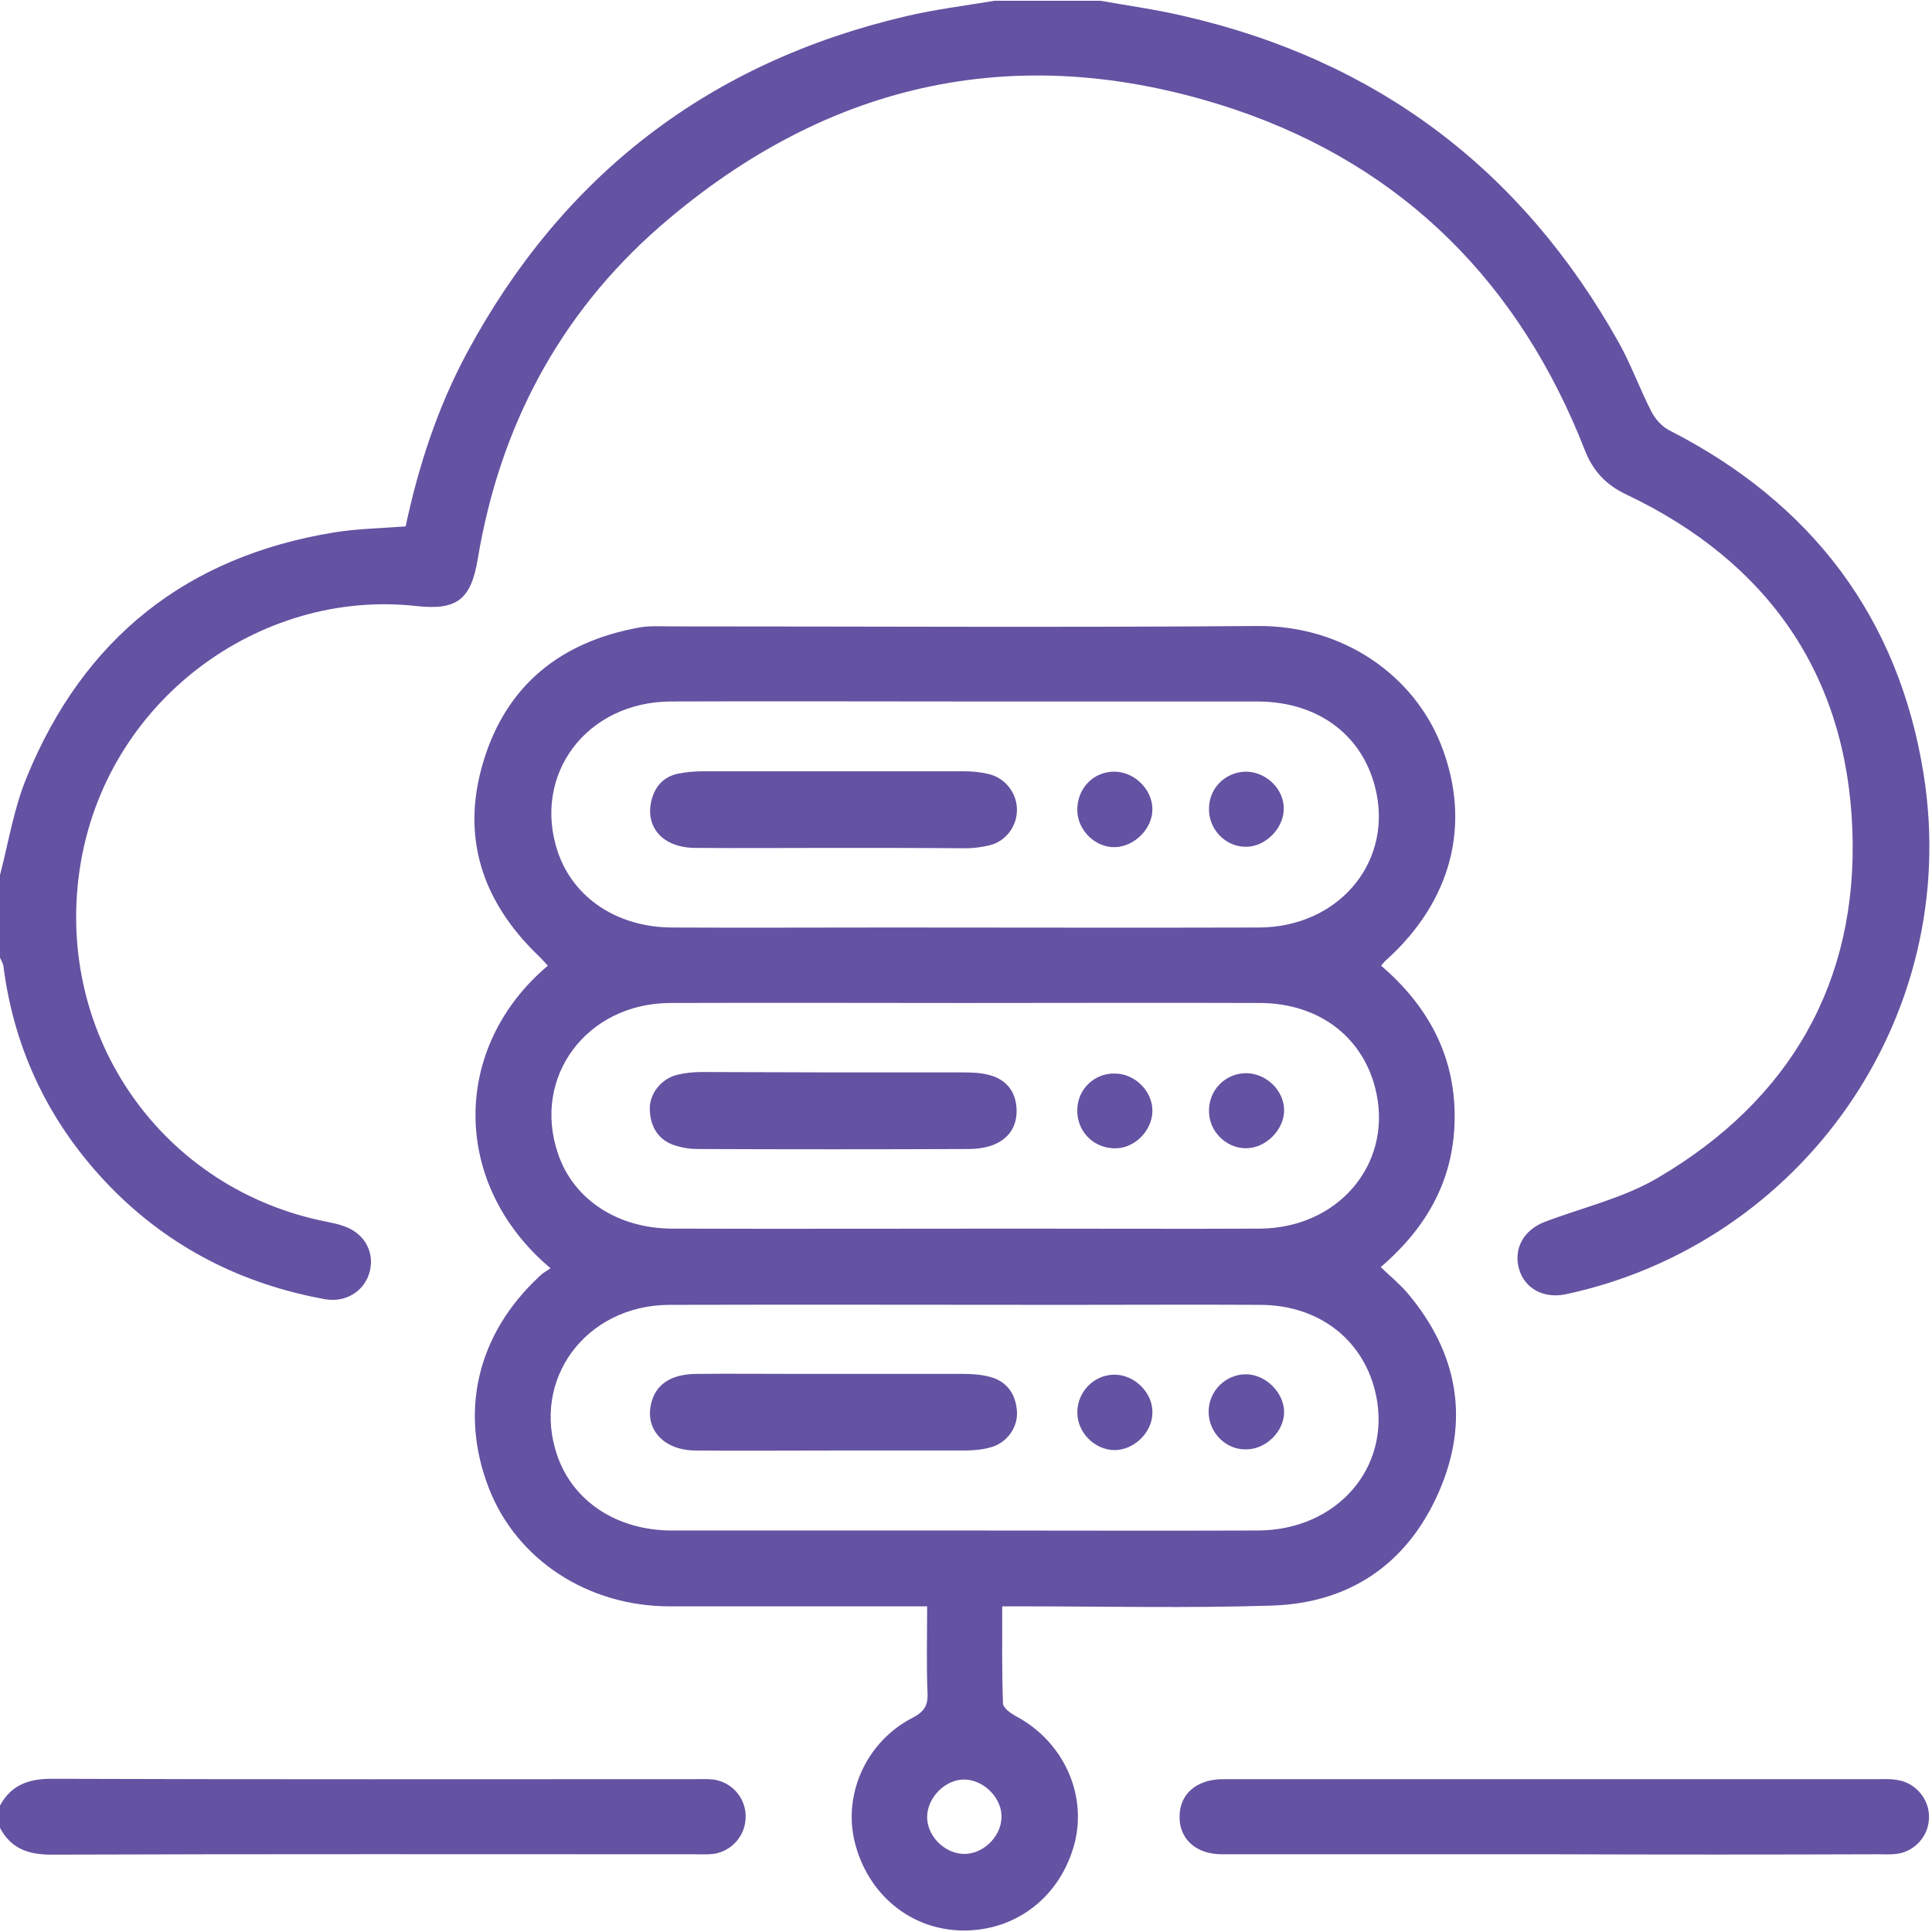
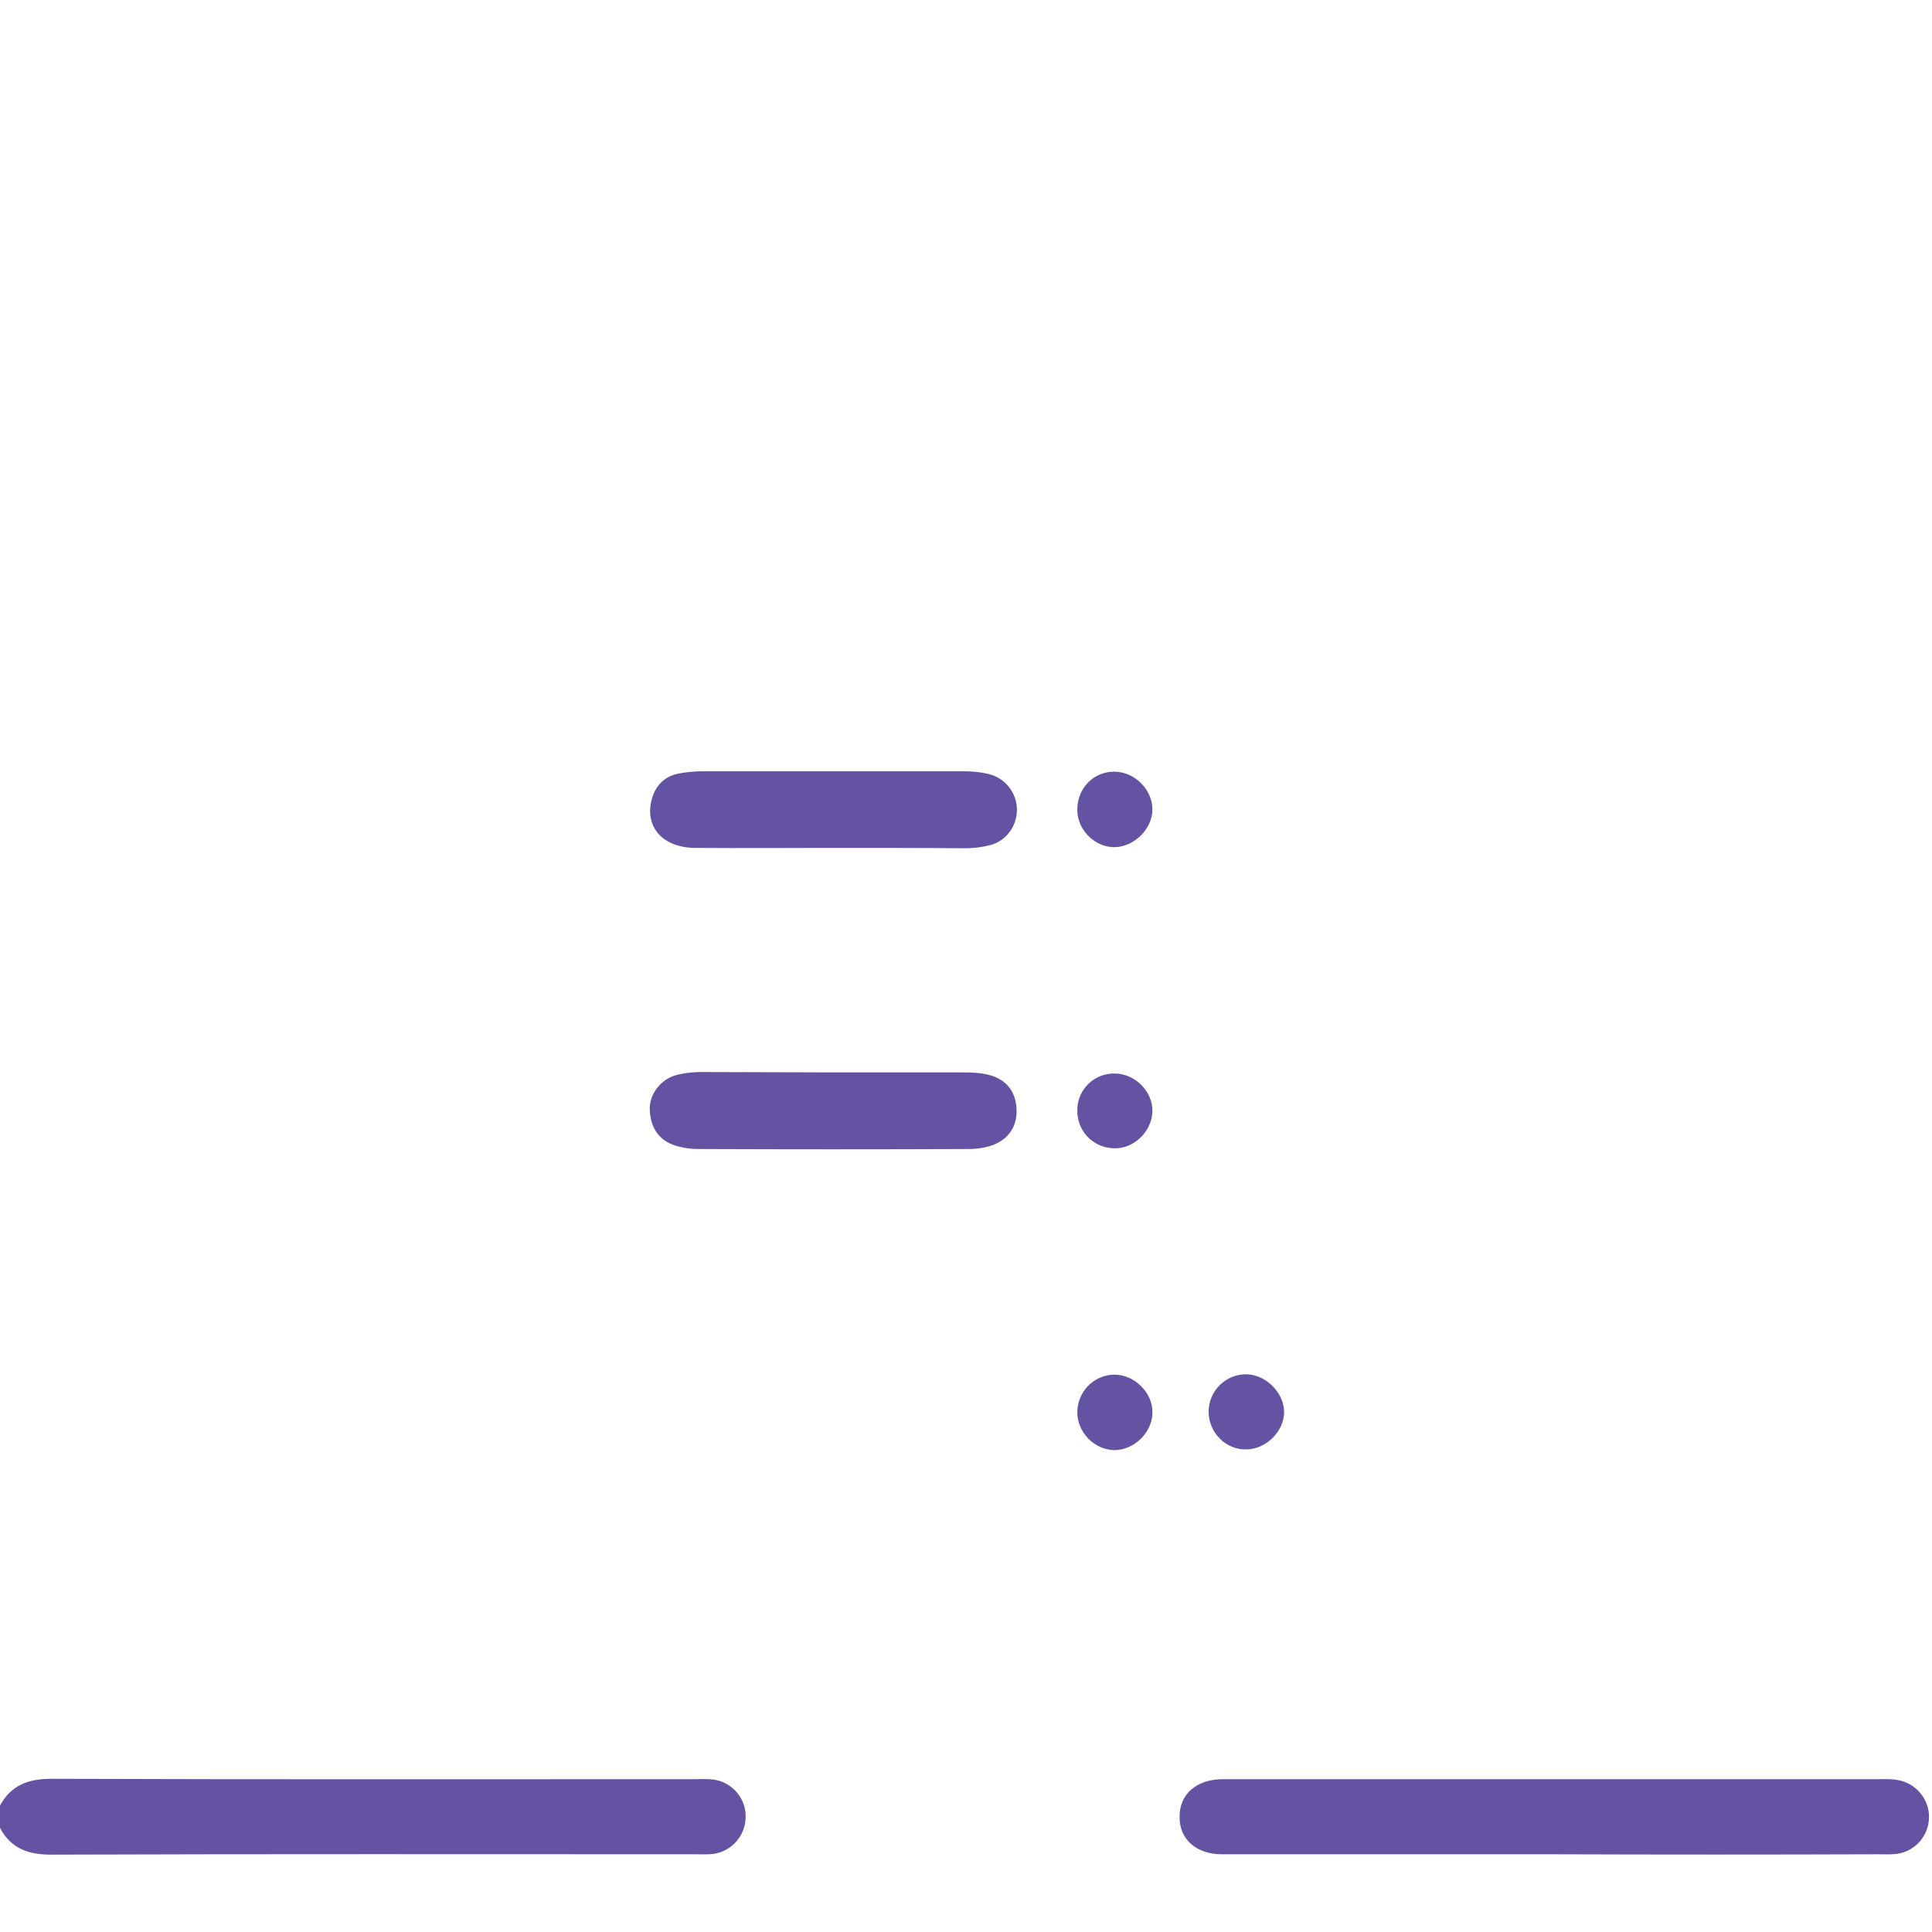
<svg xmlns="http://www.w3.org/2000/svg" version="1.1" id="Layer_1" x="0px" y="0px" viewBox="0 0 512 512" style="enable-background:new 0 0 512 512;" xml:space="preserve">
  <style type="text/css">
	.st0{fill:#4A68B0;}
	.st1{fill:#FFFFFF;}
	.st2{fill:#6452A2;}
	.st3{fill:#F48021;}
</style>
  <g>
-     <path class="st2" d="M0,231.9c2.3-8.8,3.7-17.9,7.2-26.2c15-36.5,42.2-58.2,81.3-64.6c6.2-1,12.5-1.1,19-1.6   c3.4-16,8.5-31.6,16.3-46.1C149.2,46.3,188,16.5,240.1,4.3c7.7-1.8,15.6-2.8,23.5-4.1c9.3,0,18.6,0,28,0c7.3,1.3,14.7,2.3,21.9,4   c51.3,11.7,89.8,40.7,115.5,86.6c3.3,5.9,5.6,12.4,8.7,18.4c1,1.9,2.7,3.8,4.6,4.8c37.7,19.2,60.9,49.6,67.5,91.3   c10.2,64.5-32.5,124.4-94.9,137.7c-5.8,1.2-10.8-1.5-12.3-6.6c-1.6-5.4,1.1-10.4,6.8-12.6c10-3.8,20.9-6.3,30-11.7   c34.9-20.5,53-51.7,51.5-92.1c-1.5-41.2-22.4-71.1-59.8-88.9c-5.5-2.6-8.9-6.2-11.1-11.8c-17.2-44-47.8-75-92.5-90.2   C271,10.1,219.7,21.1,174.9,60c-26.7,23.3-42.5,53.2-48.3,88.2c-1.8,10.7-5.5,13.6-16.3,12.4c-41.4-4.6-82.6,25.1-89.2,69.9   c-6.5,44.4,22.1,84.8,65.6,93.3c1.5,0.3,2.9,0.6,4.3,1.1c5.5,1.8,8.3,6.8,7,12c-1.3,5.2-6.3,8.4-11.9,7.4   c-22-4-41.2-13.7-56.9-29.8C13.4,298.2,3.8,278.7,0.9,256c-0.1-0.8-0.6-1.5-0.9-2.2C0,246.5,0,239.2,0,231.9z" />
    <path class="st2" d="M0,478.5c2.9-5.4,7.5-7.1,13.6-7.1c56.8,0.2,113.7,0.1,170.5,0.1c1.7,0,3.3-0.1,5,0.1c5,0.7,8.7,5.1,8.5,10.1   c-0.1,4.8-3.7,8.9-8.5,9.6c-1.6,0.2-3.3,0.1-5,0.1c-56.8,0-113.7-0.1-170.5,0.1c-6.1,0-10.7-1.6-13.6-7.1C0,482.5,0,480.5,0,478.5z   " />
-     <path class="st2" d="M145.9,336.1c-26.4-22.2-26.4-58.5-0.7-80.2c-0.9-0.9-1.7-1.9-2.6-2.7c-14.9-14.4-20.6-31.6-14.4-51.7   c6.2-20.2,20.7-31.5,41.2-35.2c2.7-0.5,5.6-0.3,8.5-0.3c51.8,0,103.5,0.3,155.3-0.1c22.9-0.2,41.5,13.2,48.7,31.5   c8.2,20.9,2.8,41.3-14.4,56.9c-0.4,0.3-0.7,0.7-1.5,1.6c12.1,10.4,19.4,23.3,19.5,39.6c0.1,16.4-6.9,29.4-19.6,40.3   c2.5,2.4,5.1,4.5,7.2,7c13.3,15.8,16.5,33.7,8.2,52.6c-8.3,19-23.6,29.5-44.4,30.1c-21.8,0.7-43.6,0.2-65.4,0.2c-1.8,0-3.6,0-5.9,0   c0,8.9-0.1,17.3,0.2,25.7c0,1.2,2,2.6,3.4,3.4c12.5,6.6,18.9,20.5,15.6,33.6c-3.7,14.2-15.5,23.4-29.8,23.2   c-13.7-0.2-25.1-9.6-28.5-23.5c-3.1-12.7,3.1-26.5,15.2-32.8c3.1-1.6,4.3-3.2,4.1-6.7c-0.3-7.4-0.1-14.9-0.1-22.9   c-2.5,0-4.7,0-6.8,0c-20.5,0-40.9,0-61.4,0c-21.7,0-40.5-12.3-47.9-31.2c-8-20.5-3.1-41,13.4-56.3   C143.8,337.4,144.7,336.9,145.9,336.1z M255.9,265.8c-26.1,0-52.2-0.1-78.3,0c-22.2,0.1-36.7,19.7-29.7,40   c4.1,12.1,15.8,19.8,30.4,19.8c30.4,0.1,60.9,0,91.3,0c21.5,0,42.9,0.1,64.4,0c20.5-0.2,34.7-16.8,30.8-35.7   c-3-14.7-15-24.1-31-24.1C307.7,265.7,281.8,265.8,255.9,265.8z M255.6,185.9c-25.9,0-51.9-0.1-77.8,0c-22.4,0.1-36.8,19.4-30,39.8   c4.1,12.2,15.7,20,30.2,20.1c19.3,0.1,38.6,0,57.9,0c32.6,0,65.2,0.1,97.8,0c20.6-0.1,34.9-16.6,31.1-35.5   c-3-14.9-14.9-24.3-31.4-24.4C307.5,185.9,281.5,185.9,255.6,185.9z M255.1,405.6c26.1,0,52.2,0.1,78.3,0   c20.9-0.1,35.2-16.6,31.3-35.7c-3-14.5-14.8-24-30.6-24.1c-17.1-0.1-34.3,0-51.4,0c-35.1,0-70.2-0.1-105.3,0   c-22.2,0.1-36.7,19.8-29.7,40c4.2,12.1,15.8,19.8,30.4,19.8C203.9,405.6,229.5,405.6,255.1,405.6z M255.8,471.6   c-5.1-0.2-10,4.6-10.1,9.8c-0.1,4.9,4.3,9.6,9.4,9.9c5.1,0.3,10.1-4.3,10.3-9.5C265.7,476.8,261,471.8,255.8,471.6z" />
    <path class="st2" d="M411.7,491.4c-29.3,0-58.6,0-87.9,0c-6.9,0-11.3-4.1-11.2-10c0-5.9,4.4-9.8,11.3-9.9c1.2,0,2.3,0,3.5,0   c25.5,0,50.9,0,76.4,0c31.3,0,62.6,0,93.9,0c1.7,0,3.3-0.1,5,0.2c5,0.7,8.7,5.2,8.5,10.1c-0.1,4.8-3.8,8.9-8.6,9.5   c-1.6,0.2-3.3,0.1-5,0.1C468.9,491.5,440.3,491.5,411.7,491.4z" />
    <path class="st2" d="M221.4,284.2c11.3,0,22.6,0,33.9,0c2.3,0,4.7,0.1,6.9,0.7c4.6,1.2,7,4.5,7.2,9c0.2,4.6-2.1,8-6.4,9.6   c-2,0.7-4.2,1-6.3,1c-23.9,0.1-47.8,0.1-71.8,0c-2,0-4-0.3-5.9-0.9c-4.5-1.4-6.6-4.9-6.8-9.4c-0.2-4.4,3.1-8.4,7.4-9.4   c2.1-0.5,4.3-0.7,6.4-0.7C197.8,284.1,209.6,284.2,221.4,284.2z" />
-     <path class="st2" d="M320.4,294.5c-0.1-5.6,4.3-10.1,9.9-10.1c5.3,0.1,9.9,4.5,10,9.7c0.1,5.2-4.8,10.2-10.1,10.2   C324.9,304.3,320.4,299.8,320.4,294.5z" />
    <path class="st2" d="M285.5,294c0.1-5.4,4.6-9.7,10.1-9.5c5.3,0.1,9.9,4.8,9.8,10c-0.1,5.4-5.1,10.2-10.5,9.8   C289.4,304,285.3,299.5,285.5,294z" />
    <path class="st2" d="M220.5,224.7c-12.1,0-24.3,0.1-36.4,0c-8.4-0.1-13.1-5.4-11.5-12.4c0.9-3.9,3.3-6.5,7.2-7.3   c2.1-0.4,4.3-0.6,6.4-0.6c23.1,0,46.2,0,69.3,0c2.1,0,4.3,0.2,6.4,0.7c4.4,1,7.5,4.9,7.6,9.3c0.1,4.4-2.8,8.5-7.2,9.6   c-2.1,0.5-4.2,0.8-6.4,0.8C244.1,224.7,232.3,224.7,220.5,224.7z" />
-     <path class="st2" d="M320.4,214.1c0.1-5.4,4.5-9.6,9.9-9.6c5.5,0.1,10.2,4.9,9.9,10.2c-0.2,5.1-5.1,9.8-10.1,9.7   C324.7,224.4,320.2,219.7,320.4,214.1z" />
    <path class="st2" d="M295.1,204.5c5.4-0.1,10.3,4.6,10.3,10c0,5.1-4.7,9.8-9.8,10c-5.2,0.2-9.9-4.3-10.1-9.5   C285.3,209.2,289.5,204.6,295.1,204.5z" />
-     <path class="st2" d="M220.6,384.4c-12.1,0-24.3,0.1-36.4,0c-8.7-0.1-13.7-6.1-11.4-13.3c1.4-4.5,5.4-7,11.9-7c9-0.1,17.9,0,26.9,0   c14.6,0,29.2,0,43.9,0c2.3,0,4.7,0.2,6.9,0.8c4.5,1.2,6.8,4.6,7.1,9.1c0.3,4.4-2.8,8.5-7.1,9.6c-2.2,0.6-4.6,0.8-6.9,0.8   C243.9,384.4,232.3,384.4,220.6,384.4z" />
    <path class="st2" d="M320.3,374.1c0-5.4,4.4-9.8,9.7-9.9c5.3-0.1,10.3,4.8,10.3,10c0,5.1-4.7,9.8-9.9,9.9   C324.9,384.3,320.3,379.7,320.3,374.1z" />
    <path class="st2" d="M285.5,374.3c0-5.4,4.3-9.9,9.7-10c5.4-0.1,10.4,4.8,10.2,10.2c-0.1,5.2-4.9,9.8-10.1,9.8   C290,384.2,285.5,379.6,285.5,374.3z" />
  </g>
</svg>